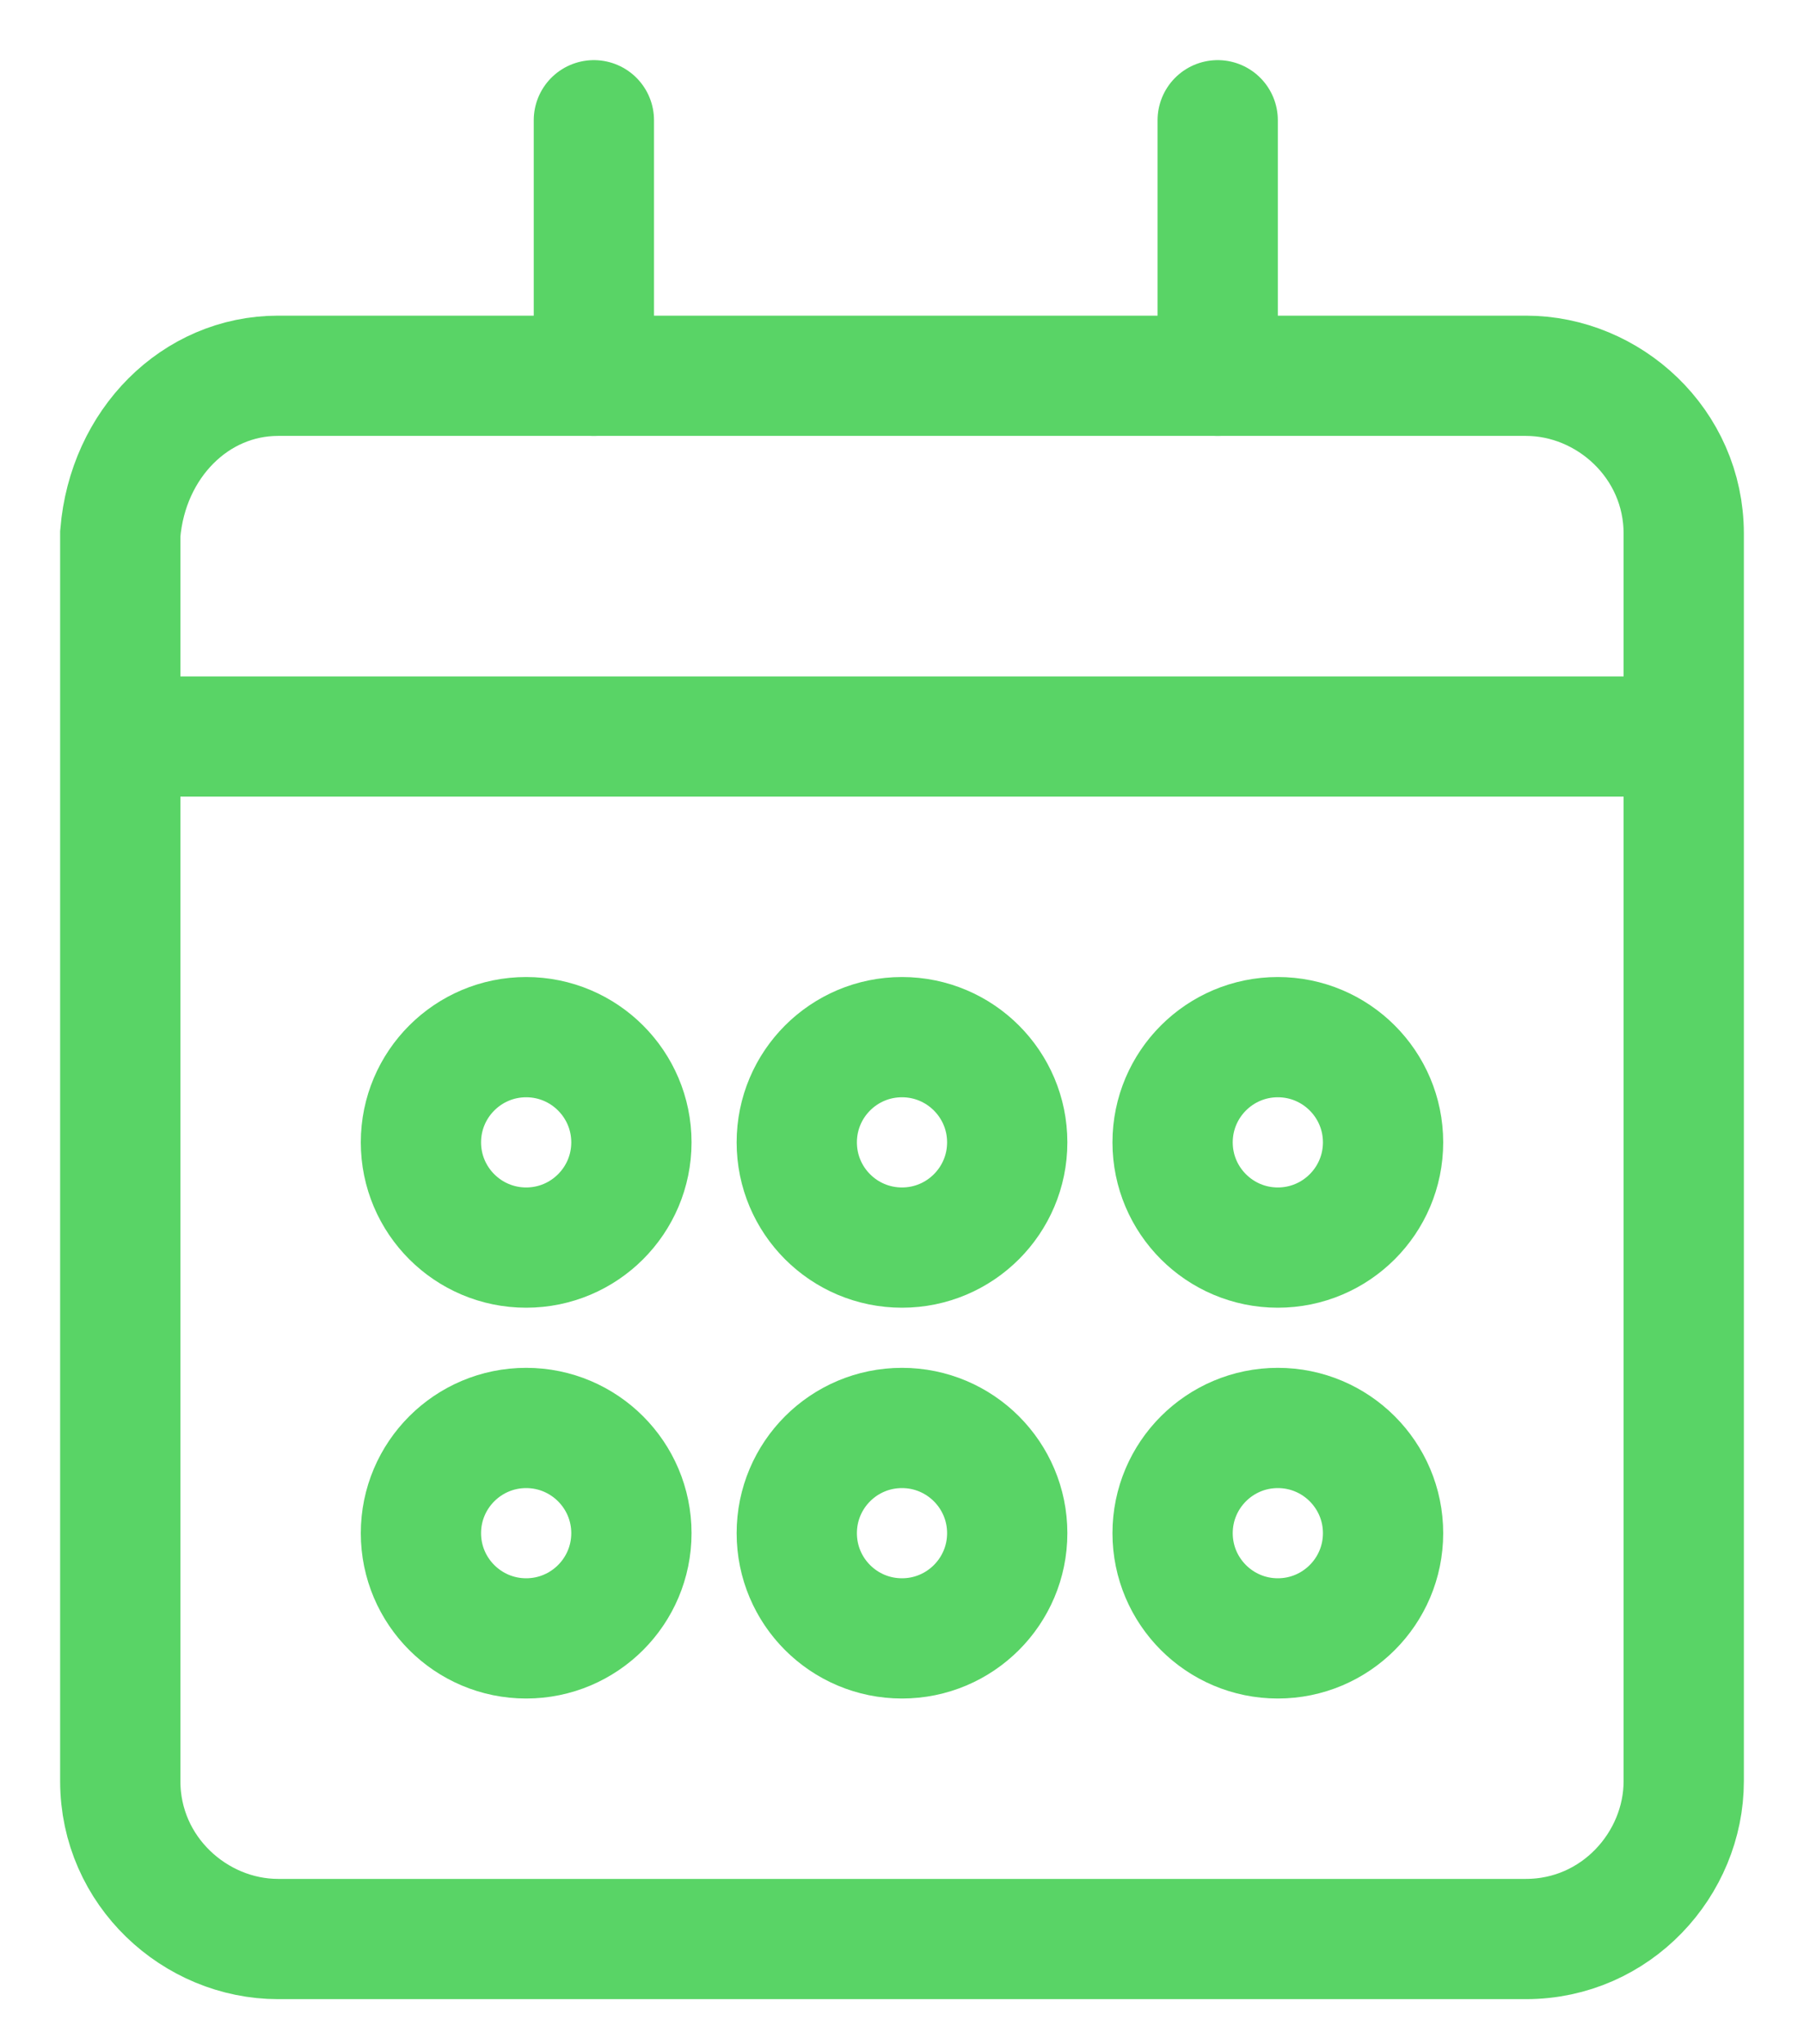
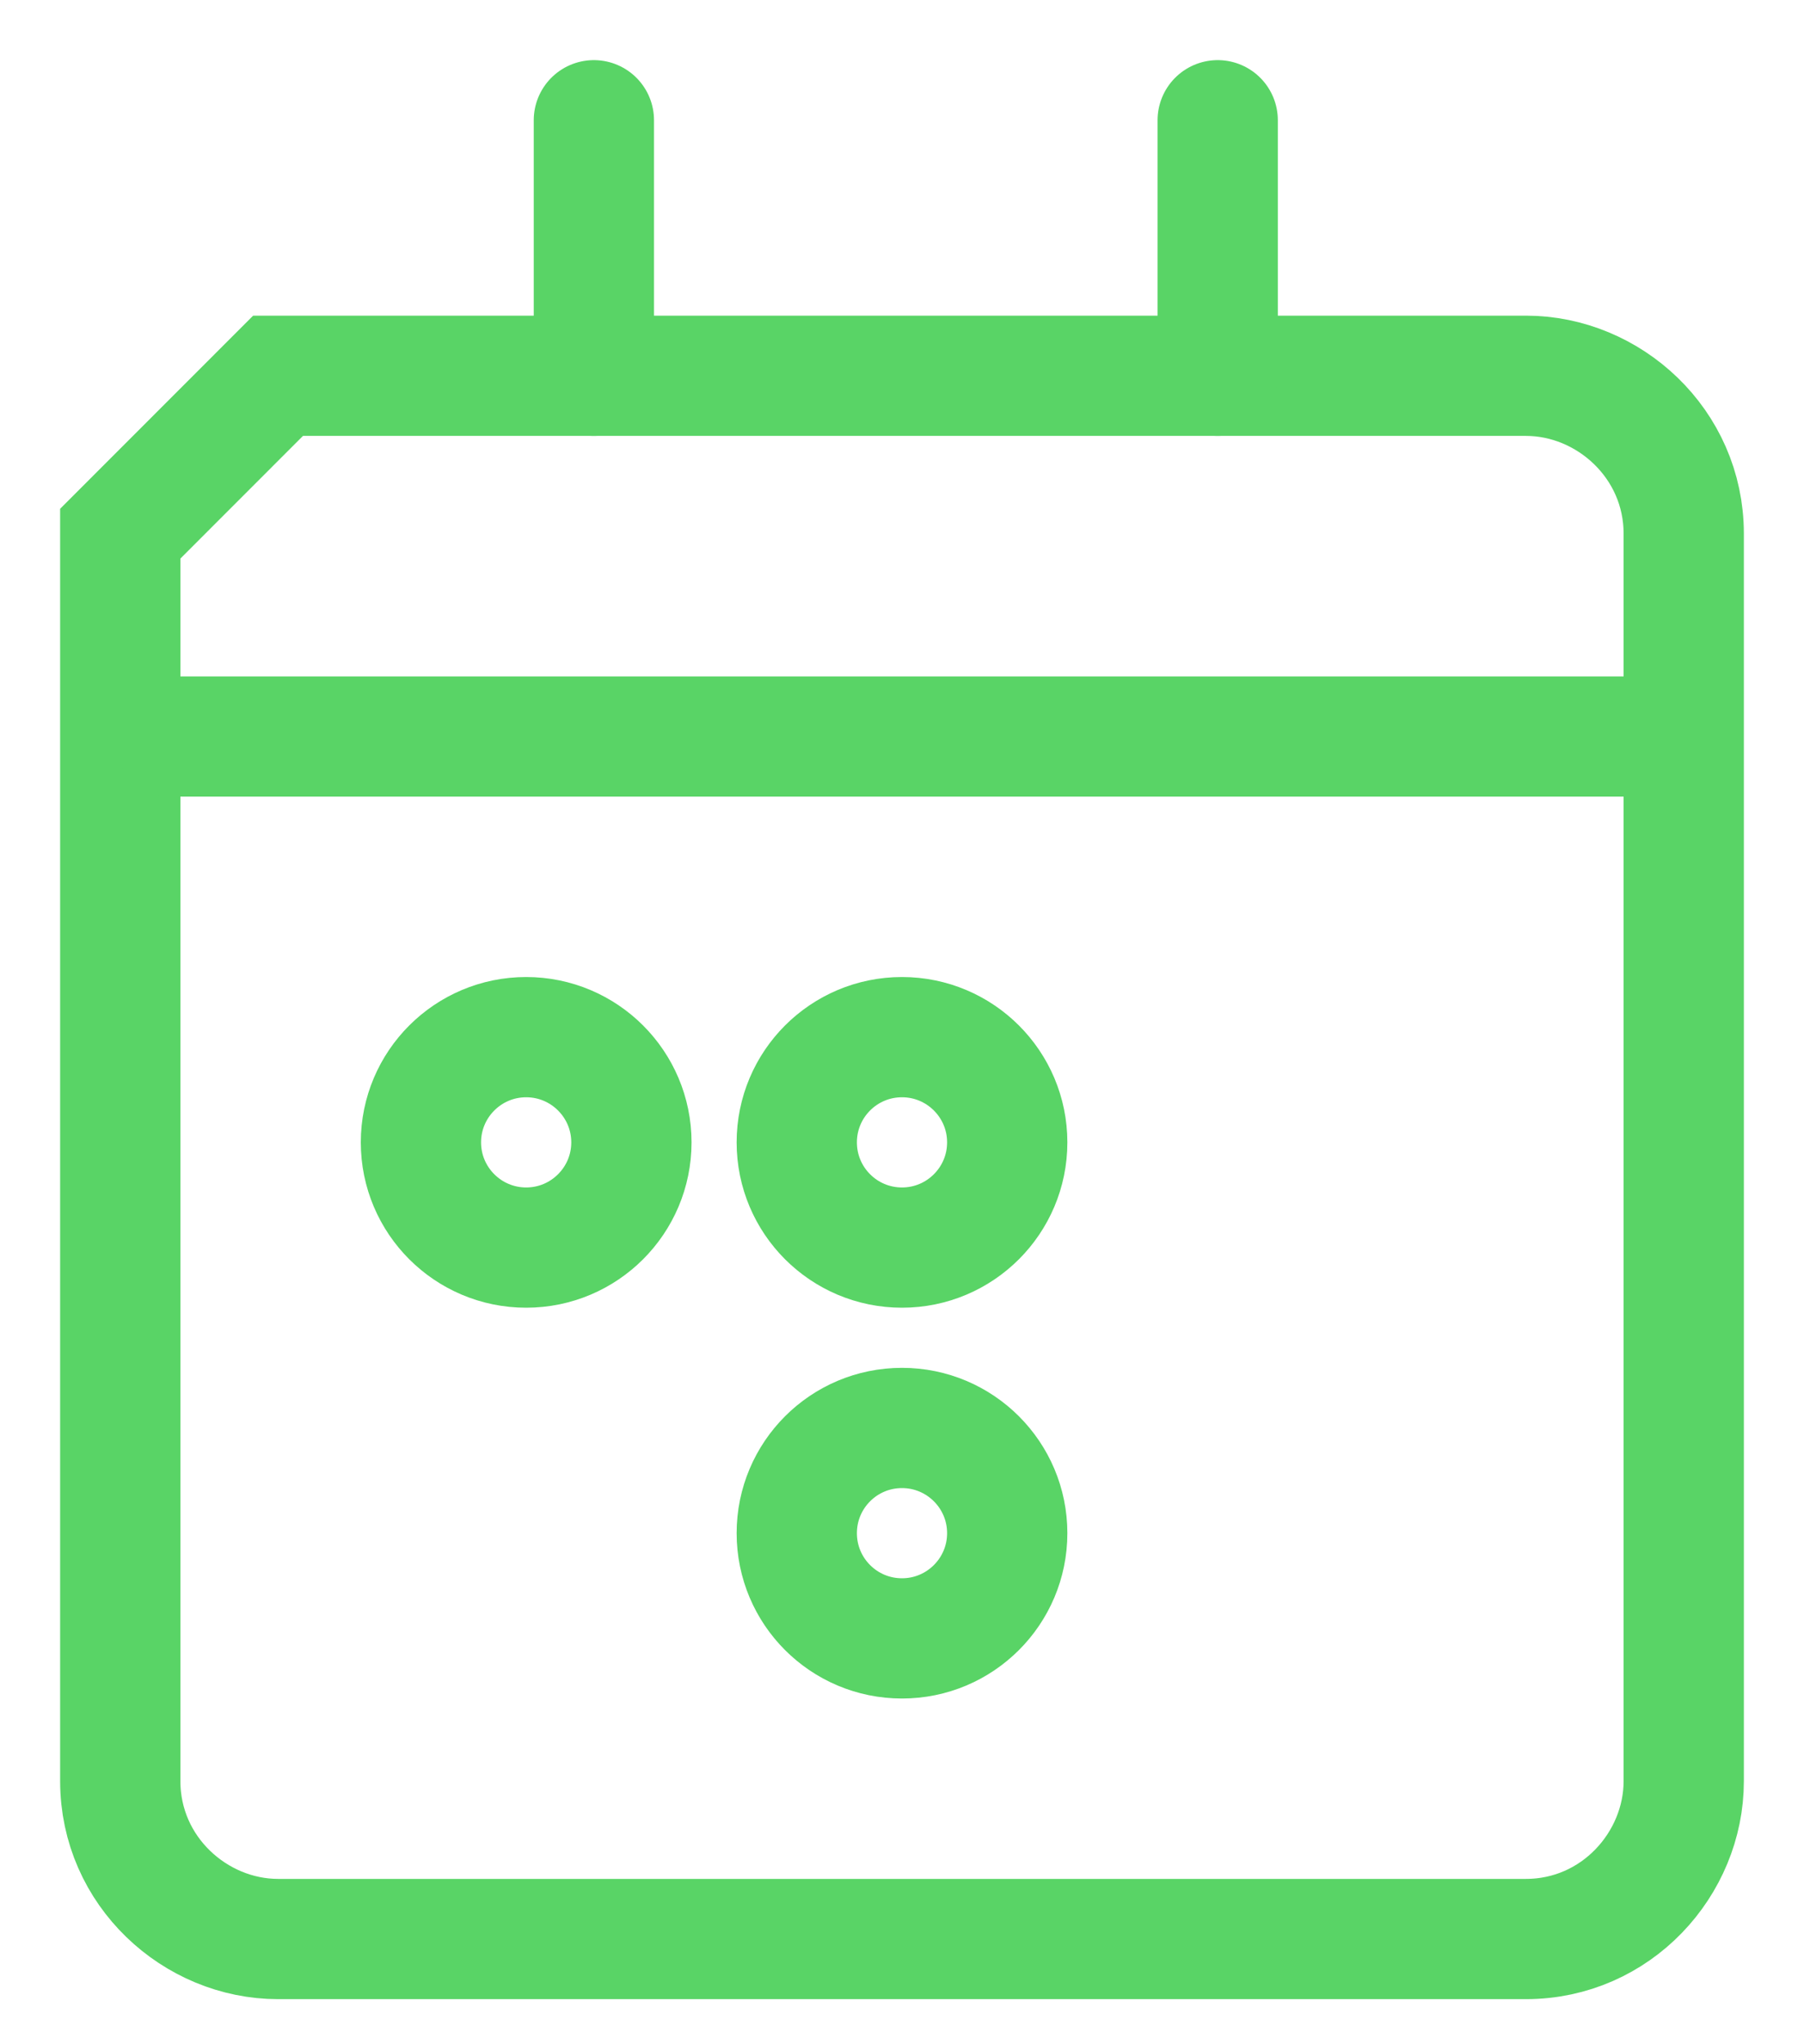
<svg xmlns="http://www.w3.org/2000/svg" width="15" height="17" viewBox="0 0 15 17" fill="none">
-   <path d="M2.312 3.125H12.688C13.375 3.125 14 3.688 14 4.438V14.812C14 15.5 13.438 16.125 12.688 16.125H2.312C1.625 16.125 1 15.562 1 14.812V4.438C1.062 3.688 1.625 3.125 2.312 3.125Z" stroke="#59D466" />
+   <path d="M2.312 3.125H12.688C13.375 3.125 14 3.688 14 4.438V14.812C14 15.5 13.438 16.125 12.688 16.125H2.312C1.625 16.125 1 15.562 1 14.812V4.438Z" stroke="#59D466" />
  <path d="M1.438 6.125H13.5M4.938 3.125V1M10.125 3.125V1" stroke="#59D466" stroke-linecap="round" />
  <path d="M4.375 10.375C4.858 10.375 5.25 9.983 5.25 9.5C5.25 9.017 4.858 8.625 4.375 8.625C3.892 8.625 3.5 9.017 3.5 9.5C3.5 9.983 3.892 10.375 4.375 10.375Z" stroke="#59D466" stroke-miterlimit="10" />
  <path d="M7.5 10.375C7.983 10.375 8.375 9.983 8.375 9.5C8.375 9.017 7.983 8.625 7.5 8.625C7.016 8.625 6.625 9.017 6.625 9.5C6.625 9.983 7.016 10.375 7.5 10.375Z" stroke="#59D466" stroke-miterlimit="10" />
-   <path d="M10.625 10.375C11.108 10.375 11.5 9.983 11.5 9.5C11.5 9.017 11.108 8.625 10.625 8.625C10.142 8.625 9.75 9.017 9.75 9.5C9.75 9.983 10.142 10.375 10.625 10.375Z" stroke="#59D466" stroke-miterlimit="10" />
-   <path d="M4.375 13.625C4.858 13.625 5.25 13.233 5.25 12.75C5.25 12.267 4.858 11.875 4.375 11.875C3.892 11.875 3.5 12.267 3.5 12.75C3.5 13.233 3.892 13.625 4.375 13.625Z" stroke="#59D466" stroke-miterlimit="10" />
  <path d="M7.5 13.625C7.983 13.625 8.375 13.233 8.375 12.75C8.375 12.267 7.983 11.875 7.5 11.875C7.016 11.875 6.625 12.267 6.625 12.75C6.625 13.233 7.016 13.625 7.5 13.625Z" stroke="#59D466" stroke-miterlimit="10" />
-   <path d="M10.625 13.625C11.108 13.625 11.5 13.233 11.5 12.75C11.5 12.267 11.108 11.875 10.625 11.875C10.142 11.875 9.75 12.267 9.75 12.75C9.75 13.233 10.142 13.625 10.625 13.625Z" stroke="#59D466" stroke-miterlimit="10" />
</svg>